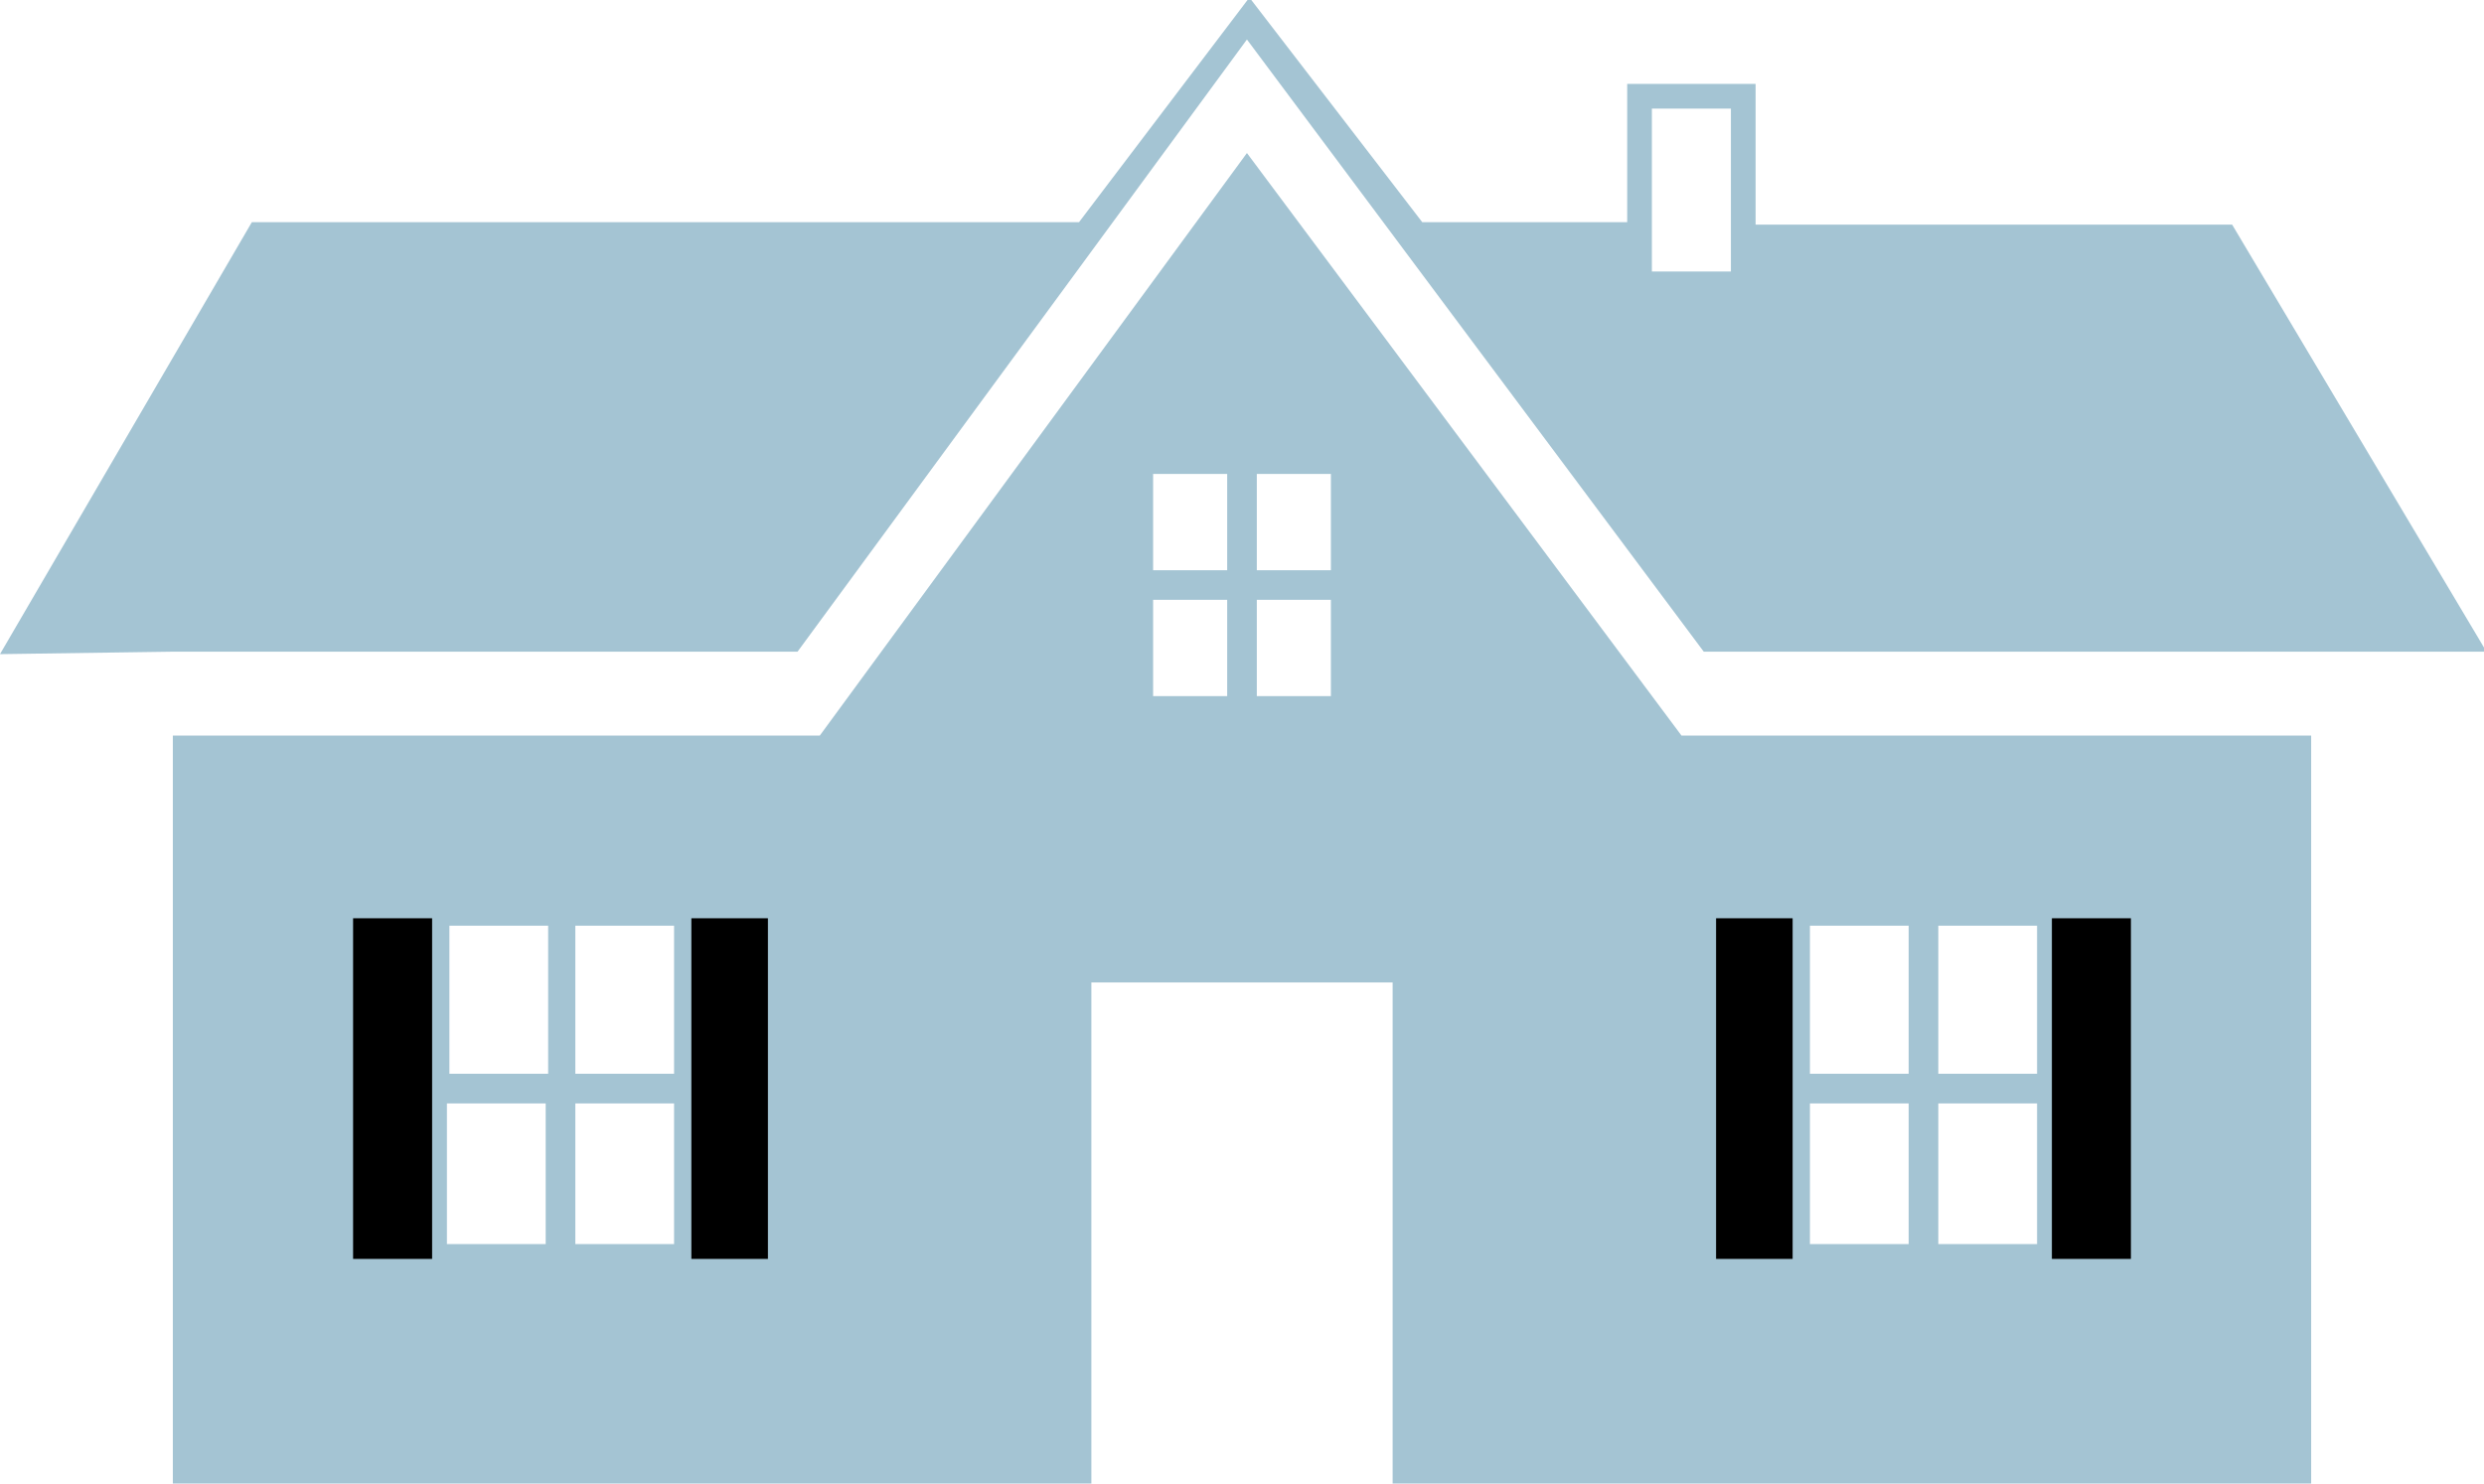
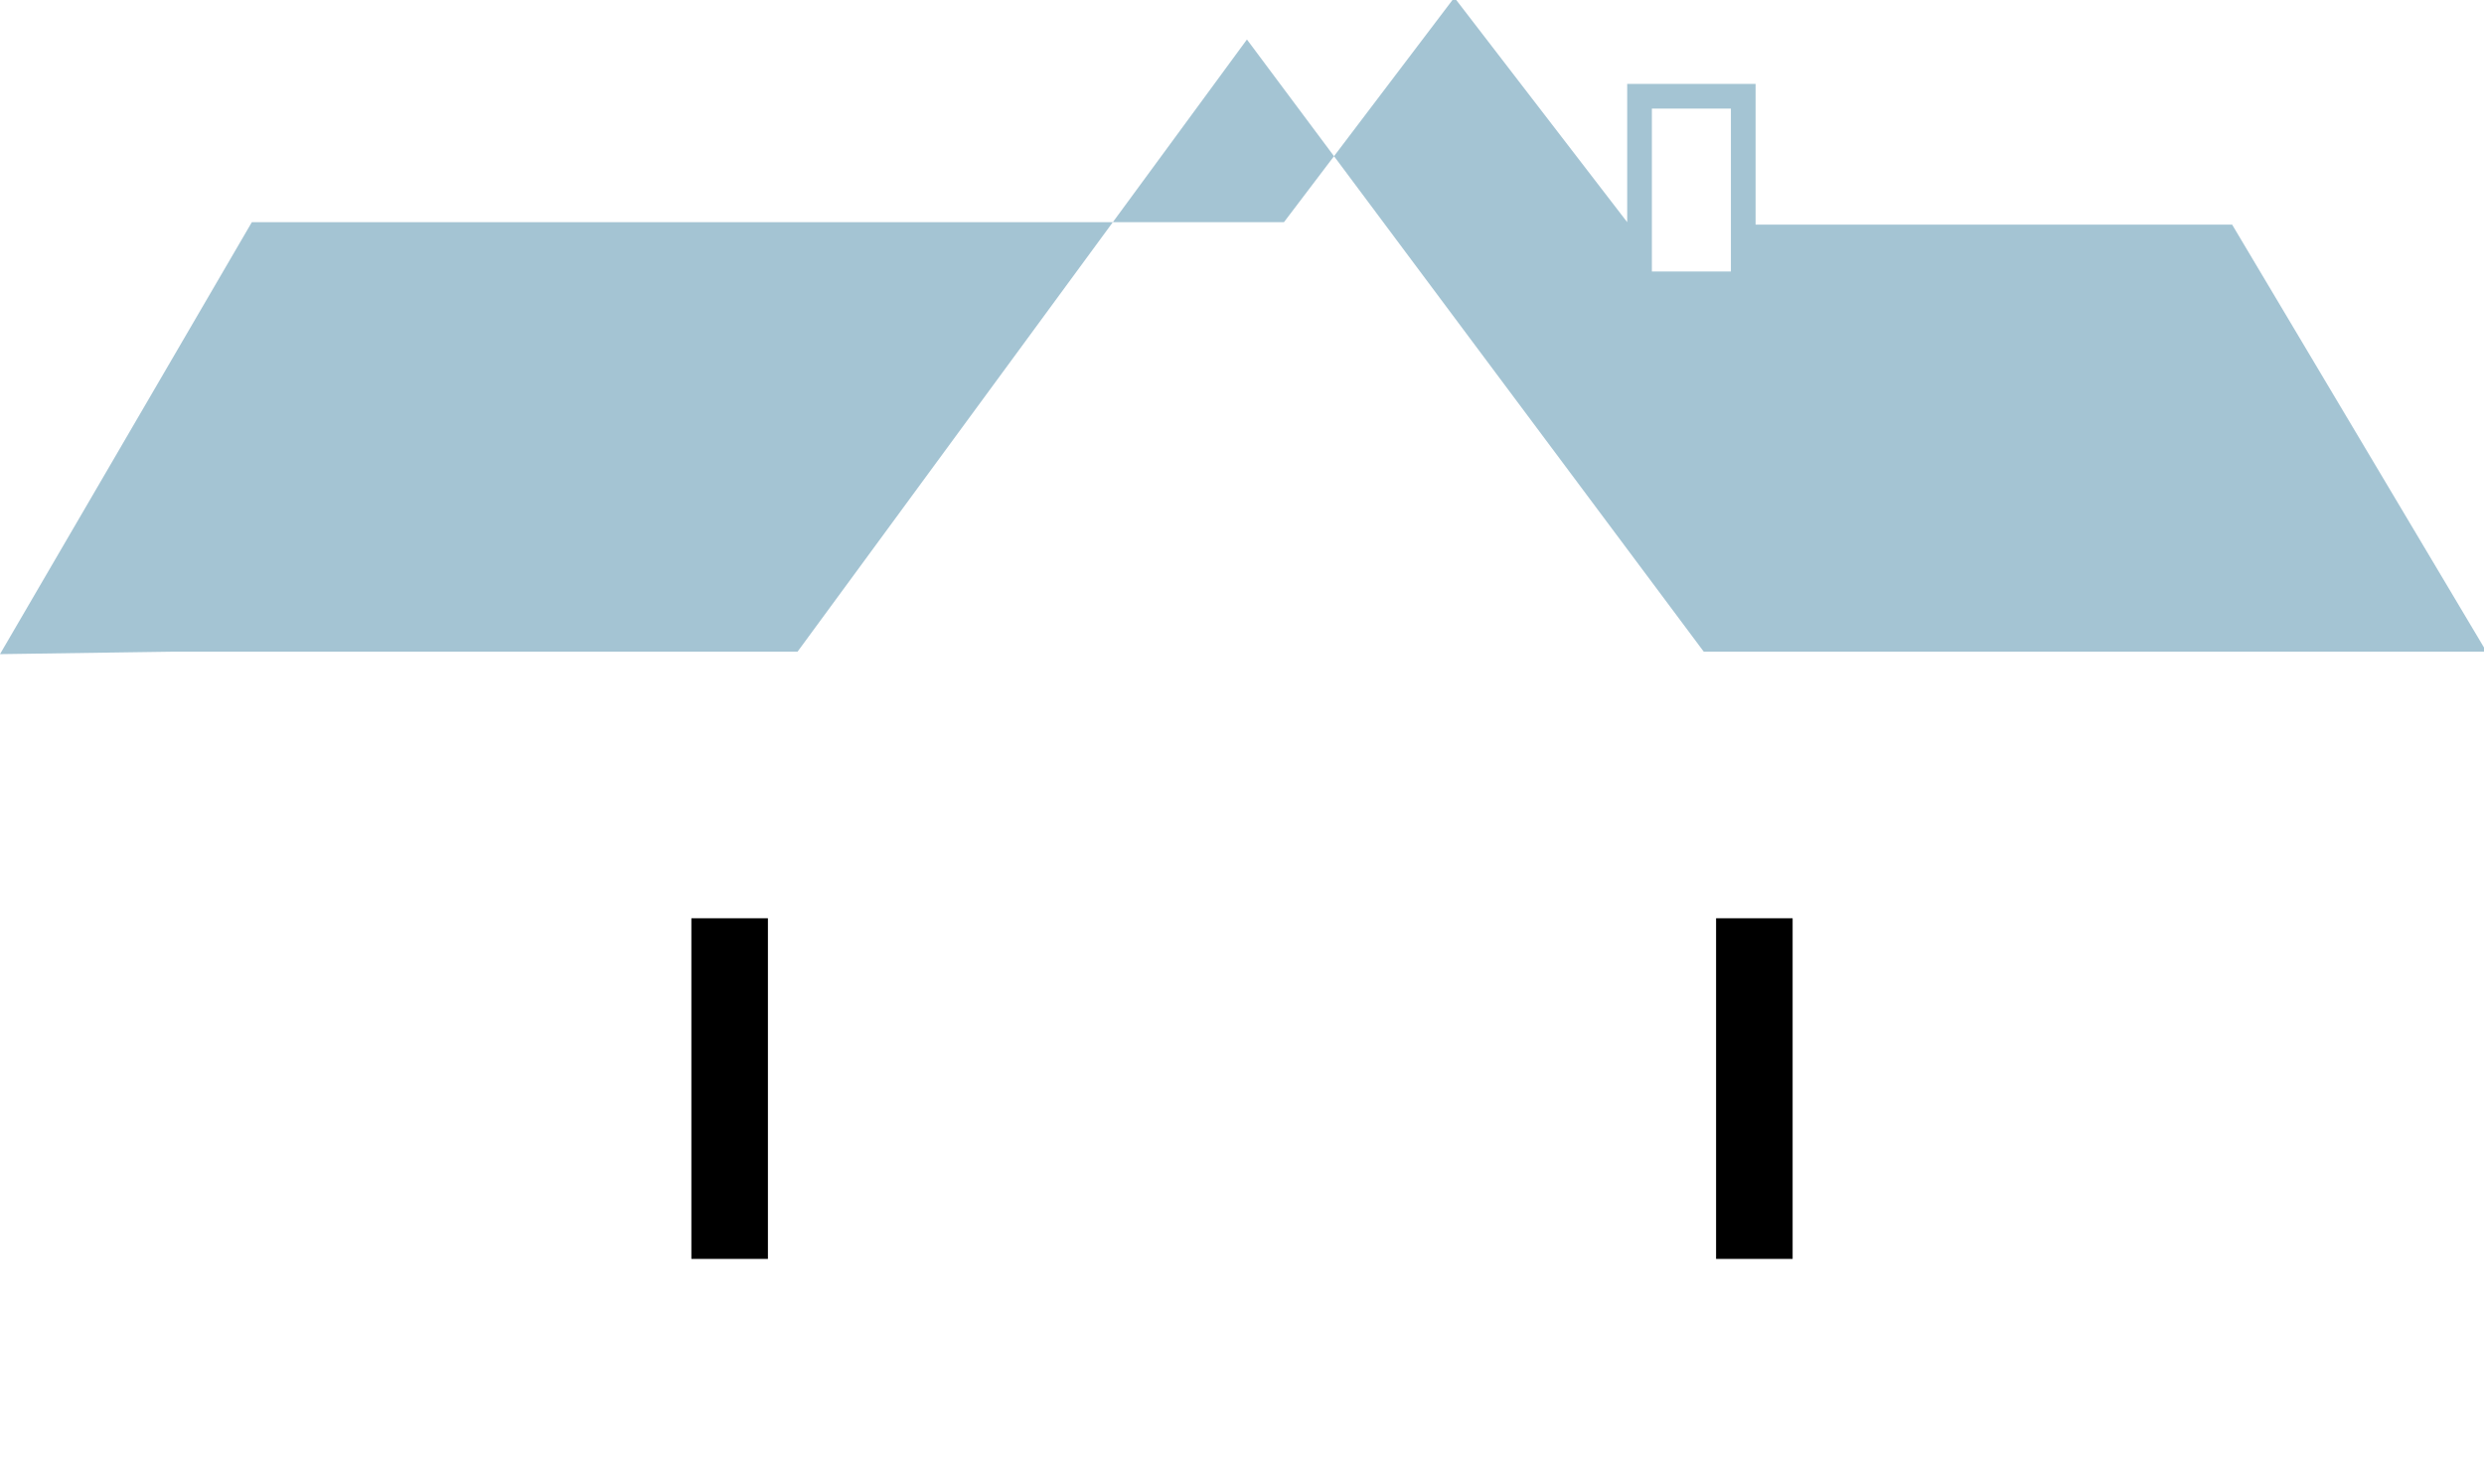
<svg xmlns="http://www.w3.org/2000/svg" version="1.1" x="0px" y="0px" viewBox="0 0 100.6 60.1" style="enable-background:new 0 0 100.6 60.1;" xml:space="preserve">
  <style type="text/css">
	.st0{fill:#a4c4d3;}
	.st1{fill:#a4c4d3;}
	.st2{fill:#a4c4d3;}
</style>
  <g id="Layer_2">
</g>
  <g id="Layer_1">
-     <path class="st0" d="M68.1,29.8L50.5,6.2L33.2,29.8H7v30.3h37.2V39.8h12.2v20.3h37.2V29.8H68.1z M18.2,37.5h4v6h-4V37.5z    M22.1,50.4h-4v-5.7h4V50.4z M27.3,50.4h-4v-5.7h4V50.4z M27.3,43.5h-4v-6h4V43.5z M49.7,28.2h-3v-3.9h3V28.2z M49.7,23.1h-3v-3.9   h3V23.1z M53.9,28.2h-3v-3.9h3V28.2z M53.9,23.1h-3v-3.9h3V23.1z M77.3,50.4h-4v-5.7h4V50.4z M77.3,43.5h-4v-6h4V43.5z M82.5,50.4   h-4v-5.7h4V50.4z M82.5,43.5h-4v-6h4V43.5z" />
    <g>
-       <path class="st1" d="M7,26.4h25.3L50.5,1.6L69,26.4h24.7v0h7L90.4,9.1H71.1V3.4h-5.2v5.6h-8.3l-7-9.1l-6.9,9.1H10.2L0,26.5L7,26.4    L7,26.4z M66.9,9.1V4.5V4.4h3.2v0.1v4.6V11h-3.2V9.1z" />
+       <path class="st1" d="M7,26.4h25.3L50.5,1.6L69,26.4h24.7v0h7L90.4,9.1H71.1V3.4h-5.2v5.6l-7-9.1l-6.9,9.1H10.2L0,26.5L7,26.4    L7,26.4z M66.9,9.1V4.5V4.4h3.2v0.1v4.6V11h-3.2V9.1z" />
    </g>
    <polyline points="28,51 28,37.2 31.1,37.2 31.1,51  " />
-     <polyline points="14.3,51 14.3,37.2 17.5,37.2 17.5,51  " />
-     <polyline points="83.1,51 83.1,37.2 86.3,37.2 86.3,51  " />
    <polyline points="69.5,51 69.5,37.2 72.6,37.2 72.6,51  " />
-     <polygon class="st1" points="40,36.2 50.3,32.2 60.5,36.2  " />
-     <rect x="40" y="36.2" class="st2" width="20.5" height="1.1" />
  </g>
  <g id="Layer_3">
</g>
  <g id="Layer_4">
</g>
</svg>